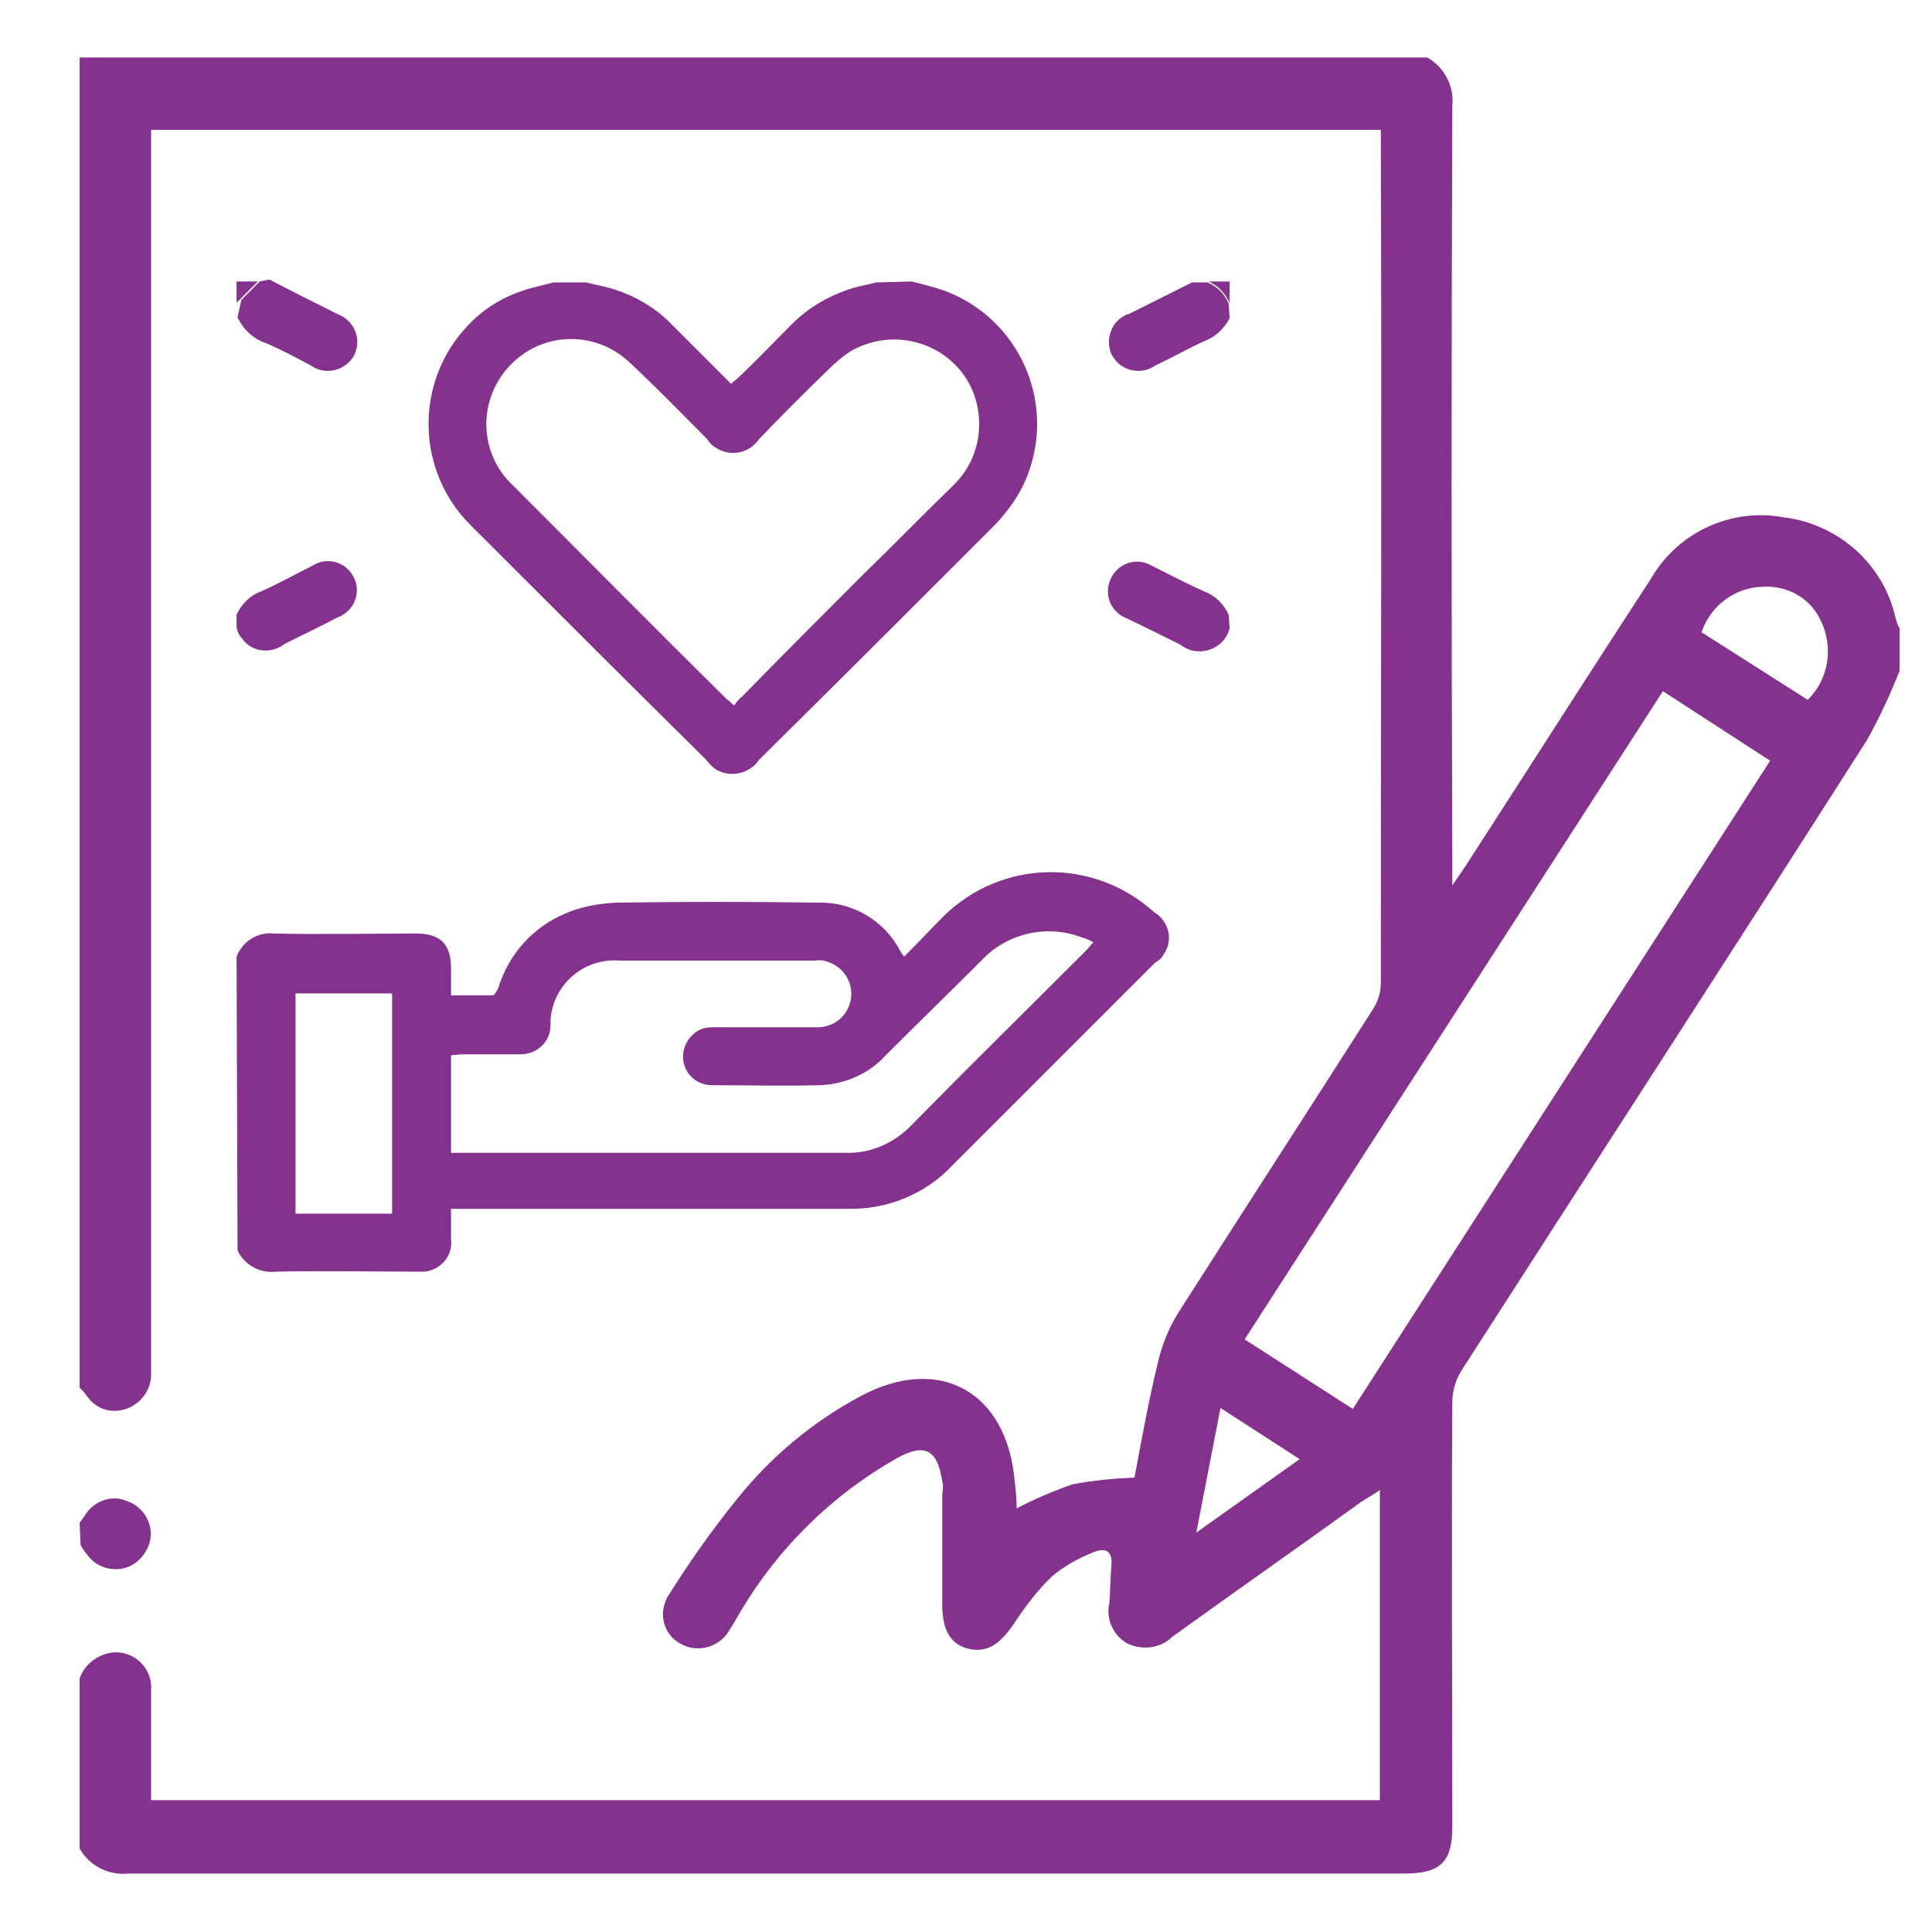
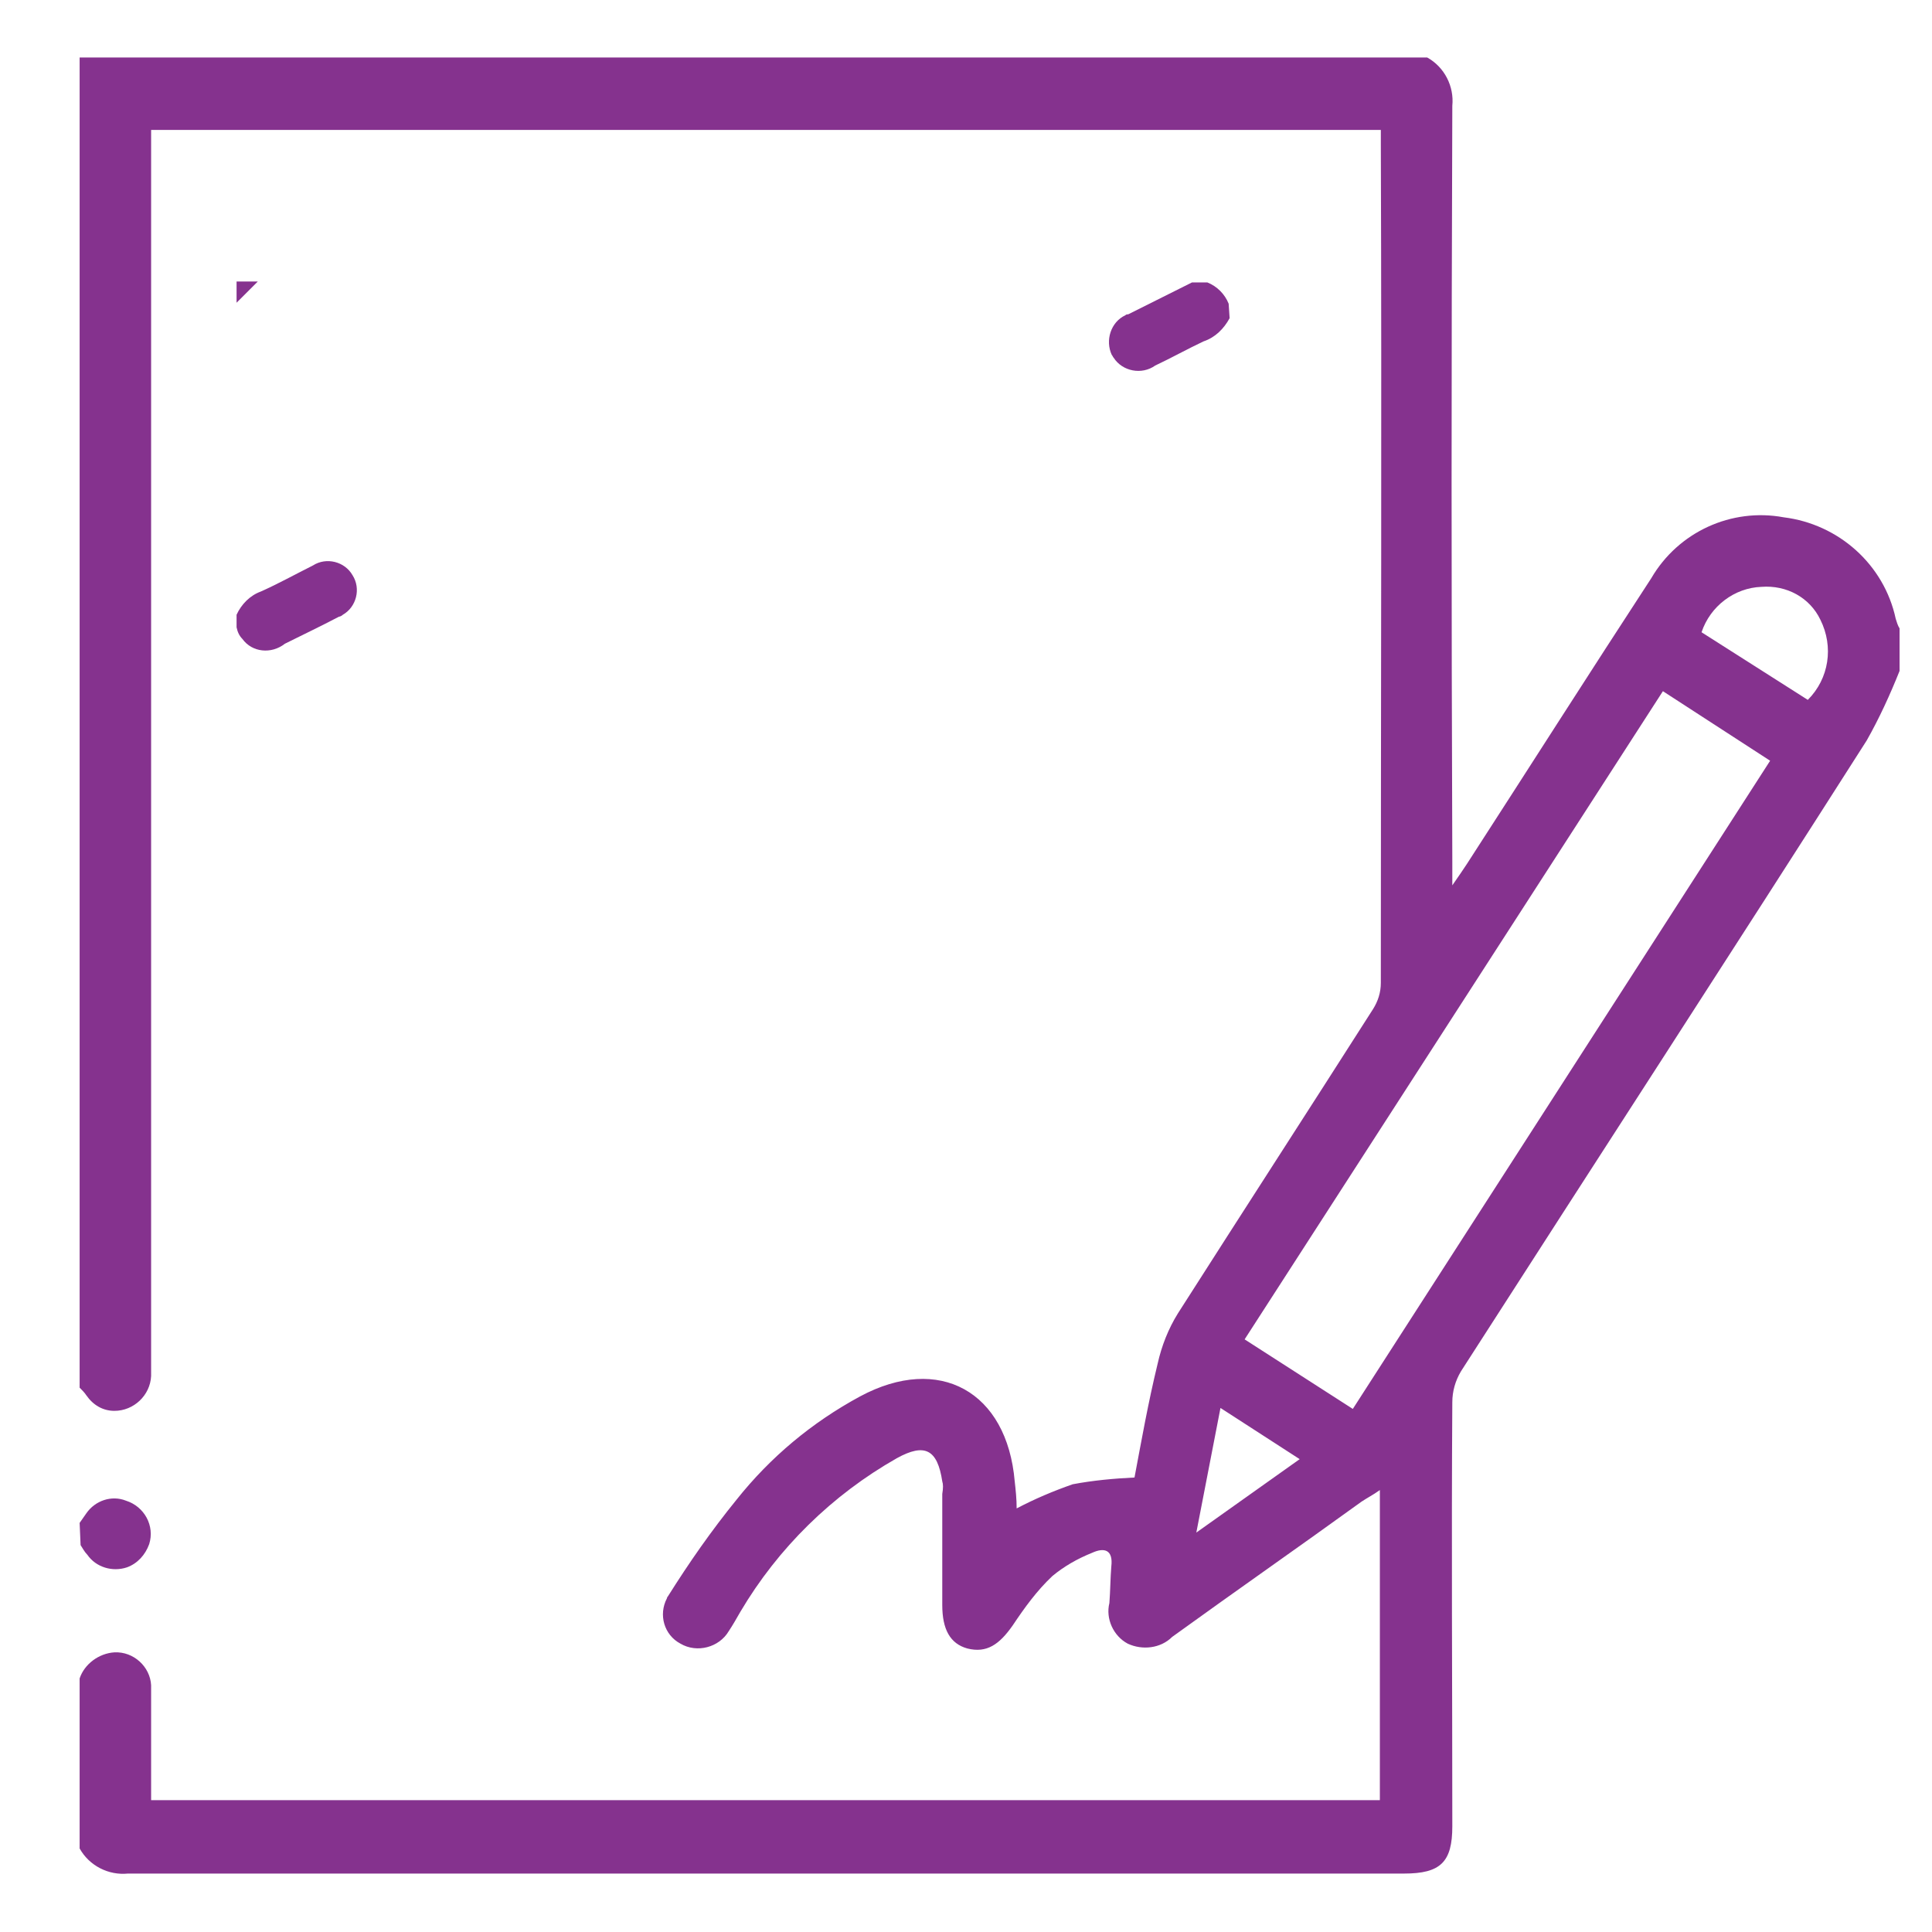
<svg xmlns="http://www.w3.org/2000/svg" version="1.1" id="Layer_1" x="0px" y="0px" viewBox="0 0 200 200" style="enable-background:new 0 0 200 200;" xml:space="preserve">
  <style type="text/css">
	.st0{fill:#85328e;}
	.st1{fill:#85328e;}
</style>
  <g id="Group_41249" transform="translate(64.643 -4.649)">
    <g id="Group_41247" transform="translate(24 149)">
      <path id="Path_52527" class="st0" d="M-80.4,29.4c0.5-1.5,2-2.6,3.6-2.7c2-0.1,3.7,1.5,3.8,3.4c0,0.1,0,0.3,0,0.4    c0,3.8,0,7.6,0,11.5H54.2V9.9c-0.7,0.5-1.3,0.8-1.9,1.2c-6.5,4.7-13.1,9.3-19.6,14c-1.2,1.2-3.1,1.4-4.6,0.7    c-1.5-0.8-2.3-2.6-1.9-4.2c0.1-1.3,0.1-2.6,0.2-3.8c0.2-1.7-0.7-2-2-1.4c-1.5,0.6-2.9,1.4-4.1,2.4c-1.6,1.5-2.9,3.3-4.1,5.1    c-1.4,2-2.7,2.9-4.7,2.4c-1.8-0.5-2.6-2-2.6-4.5c0-3.8,0-7.7,0-11.5C9,9.7,9,9.3,8.9,9C8.4,5.7,7.1,5,4.2,6.6    c-6.7,3.8-12.3,9.3-16.2,15.9c-0.4,0.7-0.8,1.4-1.2,2c-1,1.7-3.3,2.3-5,1.3c-1.7-0.9-2.3-3-1.4-4.7c0-0.1,0.1-0.2,0.1-0.2    c2.2-3.5,4.5-6.8,7.1-10C-8.9,6.5-4.6,2.9,0.4,0.2c8.2-4.4,15.2-0.5,16,8.8c0.1,0.9,0.2,1.8,0.2,2.8c1.9-1,3.8-1.8,5.8-2.5    c2.1-0.4,4.3-0.6,6.4-0.7c0.7-3.7,1.4-7.7,2.4-11.8c0.4-1.8,1.1-3.6,2.1-5.2c6.7-10.5,13.5-21,20.2-31.5c0.5-0.8,0.8-1.7,0.8-2.7    c0-28.9,0.1-57.9,0-86.8v-1.5H-73v2.2c0,41.7,0,83.4,0,125c0,0.6,0,1.2,0,1.8c-0.1,2-1.8,3.6-3.8,3.6c-1.2,0-2.2-0.6-2.9-1.6    c-0.2-0.3-0.4-0.5-0.7-0.8v-137.7H59.1c1.8,1,2.8,3,2.6,5c-0.1,26.1-0.1,52.1,0,78.2v2.5c0.7-1,1.1-1.6,1.5-2.2    c6.4-9.9,12.7-19.8,19.1-29.6c2.8-4.8,8.3-7.3,13.7-6.3c5.7,0.7,10.4,4.9,11.6,10.5c0.1,0.3,0.2,0.7,0.4,1v4.4    c-1,2.5-2.1,4.9-3.4,7.2c-13.9,21.8-28,43.5-42,65.3c-0.6,1-0.9,2.1-0.9,3.2c-0.1,14.6,0,29.2,0,43.9c0,3.7-1.2,4.9-5,4.9    c-44,0-88,0-132.1,0c-2,0.2-4-0.8-5-2.6L-80.4,29.4z M83.5-72.8L40.2-5.7l11.2,7.2l43.2-67.1L83.5-72.8z M98.5-71.9    c2.2-2.2,2.7-5.5,1.3-8.3c-1.1-2.3-3.5-3.6-6.1-3.4c-2.8,0.1-5.3,2-6.2,4.7L98.5-71.9z M37.7,1.4l-2.5,12.9l10.7-7.6L37.7,1.4z" />
      <path id="Path_52528" class="st0" d="M-80.4,13.3c0.2-0.3,0.5-0.7,0.7-1c0.9-1.3,2.6-1.9,4.1-1.3c1.9,0.6,3,2.6,2.4,4.5    c-0.4,1.1-1.2,2-2.3,2.4c-1.5,0.5-3.2,0-4.1-1.3c-0.3-0.3-0.5-0.7-0.7-1L-80.4,13.3z" />
    </g>
    <g id="Group_41248" transform="translate(28.347 155.188)">
-       <path id="Path_52529" class="st1" d="M-68.5-51.5c0.6-1.6,2.2-2.6,3.9-2.4c4.9,0.1,9.8,0,14.7,0c2.5,0,3.6,1.1,3.6,3.6    c0,0.9,0,1.8,0,2.8c1.5,0,2.9,0,4.3,0c0.2,0,0.5-0.5,0.6-0.8c1.1-3.5,3.6-6.3,7-7.7c1.6-0.7,3.4-1,5.2-1.1c7-0.1,13.9-0.1,20.9,0    c3.6-0.1,6.9,1.9,8.5,5c0.1,0.2,0.2,0.3,0.4,0.6c1.4-1.4,2.7-2.8,4.1-4.2c6-5.9,15.5-6.1,21.8-0.4c1.5,0.9,2,2.9,1,4.3    c-0.2,0.4-0.5,0.7-0.9,0.9c-7,7-14,14-21,21c-2.8,3-6.8,4.6-10.9,4.5c-13.2,0-26.4,0-39.7,0h-1.3c0,1.1,0,2.1,0,3.2    c0.2,1.7-1.1,3.1-2.7,3.3c-0.2,0-0.4,0-0.6,0c-4.9,0-9.8-0.1-14.8,0c-1.7,0.2-3.3-0.7-4-2.2L-68.5-51.5z M-46.3-41.3v10.1h1.2    c13.2,0,26.4,0,39.6,0c2.6,0.1,5.1-1,6.9-2.9c6-6.1,12.1-12.1,18.1-18.1c0.2-0.2,0.4-0.5,0.7-0.8c-0.4-0.2-0.8-0.4-1.2-0.5    c-3.7-1.4-7.8-0.4-10.4,2.4c-3.3,3.3-6.6,6.5-9.9,9.8c-1.7,1.9-4.2,3-6.8,3.1c-3.7,0.1-7.5,0-11.2,0c-1.1,0-2.1-0.6-2.6-1.5    c-0.8-1.4-0.3-3.2,1.1-4.1c0.5-0.3,1-0.4,1.6-0.4c3.5,0,7,0,10.5,0c1.6,0.1,3-0.7,3.6-2.2c0.7-1.8-0.2-3.8-2-4.5    c-0.5-0.2-1-0.3-1.5-0.2c-6.7,0-13.5,0-20.2,0c-3.7-0.3-6.9,2.4-7.2,6.1c0,0.2,0,0.4,0,0.6c0,1.7-1.4,3-3.1,3c-0.1,0-0.1,0-0.2,0    c-2,0-3.9,0-5.9,0L-46.3-41.3z M-52.4-47.7h-10v22.8h10V-47.7z" />
-       <path id="Path_52530" class="st1" d="M1.4-121.4c1.2,0.3,2.4,0.6,3.5,1c7.6,2.9,11.4,11.4,8.5,19c-0.6,1.6-1.5,3-2.6,4.3    c-0.4,0.5-0.8,0.9-1.2,1.3c-8,8-16,16-24,23.9c-1,1.5-3,1.9-4.5,1c-0.4-0.3-0.7-0.6-1-1C-28-79.9-36.1-88-44.2-96.1    c-5.8-5.7-5.9-15-0.3-20.8c1.5-1.6,3.4-2.8,5.5-3.5c1.1-0.4,2.2-0.6,3.3-0.9h3.4c0.4,0.1,0.8,0.2,1.3,0.3c2.9,0.6,5.6,2,7.6,4.1    l6.1,6.1c0.3-0.3,0.6-0.5,0.8-0.7c1.9-1.8,3.7-3.7,5.5-5.5c1.8-1.8,4.1-3.1,6.6-3.8c0.7-0.2,1.4-0.3,2.1-0.5L1.4-121.4z M-17-77.5    c0.3-0.4,0.5-0.7,0.8-0.9C-12-82.7-7.7-87-3.5-91.2c3.1-3,6.1-6.1,9.2-9.1c2.7-2.6,3.4-6.6,1.9-10c-2-4.4-7.3-6.3-11.7-4.3    c-1,0.4-1.8,1.1-2.6,1.8c-2.6,2.5-5.2,5.1-7.7,7.7c-1,1.5-3,1.9-4.5,0.9c-0.4-0.2-0.7-0.6-0.9-0.9c-2.7-2.7-5.3-5.4-8.1-8    c-3.6-3.3-9.1-3.1-12.4,0.5s-3.1,9.1,0.5,12.4c7.4,7.4,14.7,14.8,22.1,22.1C-17.5-78-17.3-77.8-17-77.5L-17-77.5z" />
-       <path id="Path_52531" class="st1" d="M-65.1-121.6c2.3,1.2,4.7,2.4,7.1,3.6c1.6,0.6,2.4,2.4,1.8,3.9c0,0.1-0.1,0.2-0.1,0.3    c-0.8,1.5-2.7,2.1-4.2,1.3c-0.1-0.1-0.2-0.1-0.3-0.2c-1.5-0.8-3-1.6-4.6-2.3c-1.3-0.4-2.4-1.4-3-2.7l0.4-1.8l1.9-1.9L-65.1-121.6z    " />
      <path id="Path_52532" class="st1" d="M34.3-117.6c-0.6,1.1-1.5,2-2.7,2.4c-1.7,0.8-3.3,1.7-5,2.5c-1.4,1-3.4,0.6-4.3-0.8    c-0.1-0.1-0.1-0.2-0.2-0.3c-0.7-1.5-0.1-3.4,1.4-4.1c0.1-0.1,0.2-0.1,0.3-0.1l6.6-3.3h1.6c1,0.4,1.8,1.2,2.2,2.2L34.3-117.6z" />
      <path id="Path_52533" class="st1" d="M-68.5-86.9c0.5-1.1,1.4-2,2.5-2.4c1.8-0.8,3.6-1.8,5.4-2.7c1.4-0.9,3.3-0.4,4.1,1    c0.9,1.4,0.4,3.3-1,4.1c-0.1,0.1-0.3,0.2-0.4,0.2c-1.9,1-3.8,1.9-5.6,2.8c-1.4,1.1-3.4,0.9-4.4-0.5c-0.3-0.3-0.5-0.7-0.6-1.2    V-86.9z" />
-       <path id="Path_52534" class="st1" d="M34.3-85.5c-0.4,1.7-2.2,2.7-3.9,2.3c-0.4-0.1-0.8-0.3-1.2-0.6c-1.8-0.9-3.6-1.8-5.5-2.7    c-1.6-0.6-2.4-2.3-1.8-3.9c0.6-1.6,2.3-2.4,3.9-1.8c0.2,0.1,0.4,0.2,0.6,0.3c1.8,0.9,3.5,1.8,5.3,2.6c1.1,0.4,2,1.3,2.5,2.4    L34.3-85.5z" />
      <path id="Path_52535" class="st1" d="M-66.3-121.4l-2.2,2.2v-2.2H-66.3z" />
-       <path id="Path_52536" class="st1" d="M34.3-119.2c-0.5-1-1.2-1.8-2.2-2.2h2.2V-119.2z" />
    </g>
  </g>
</svg>